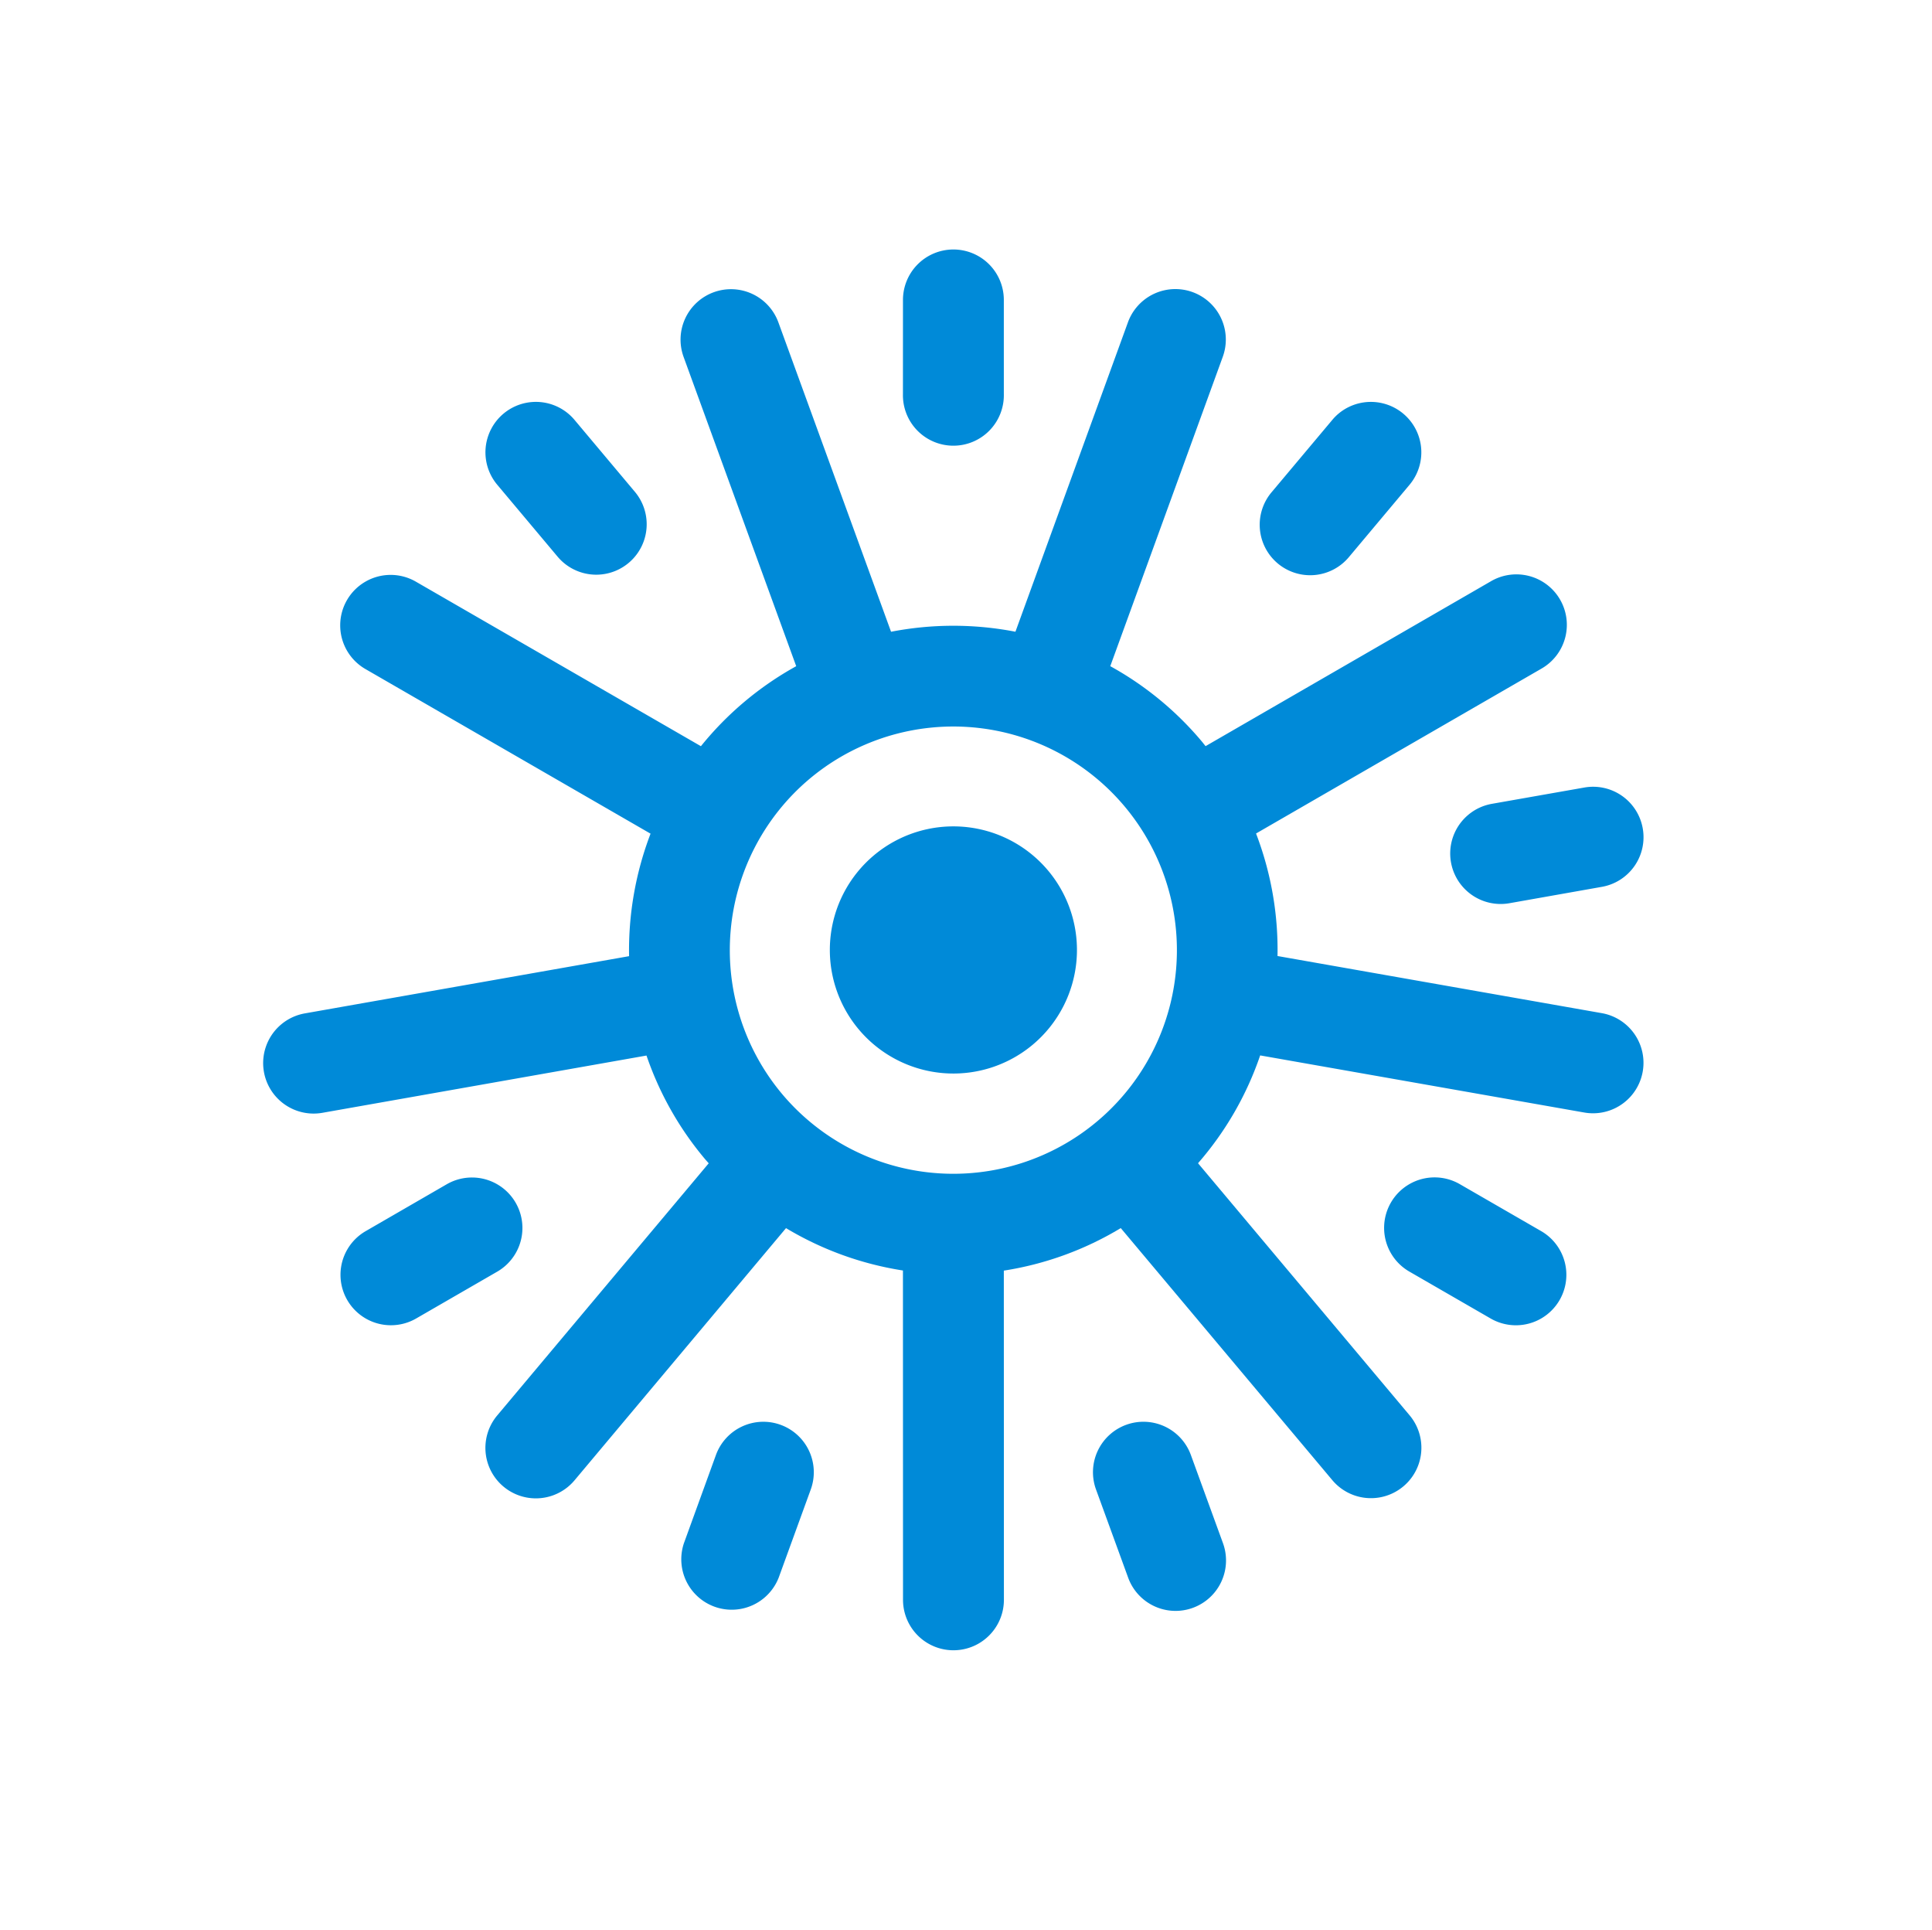
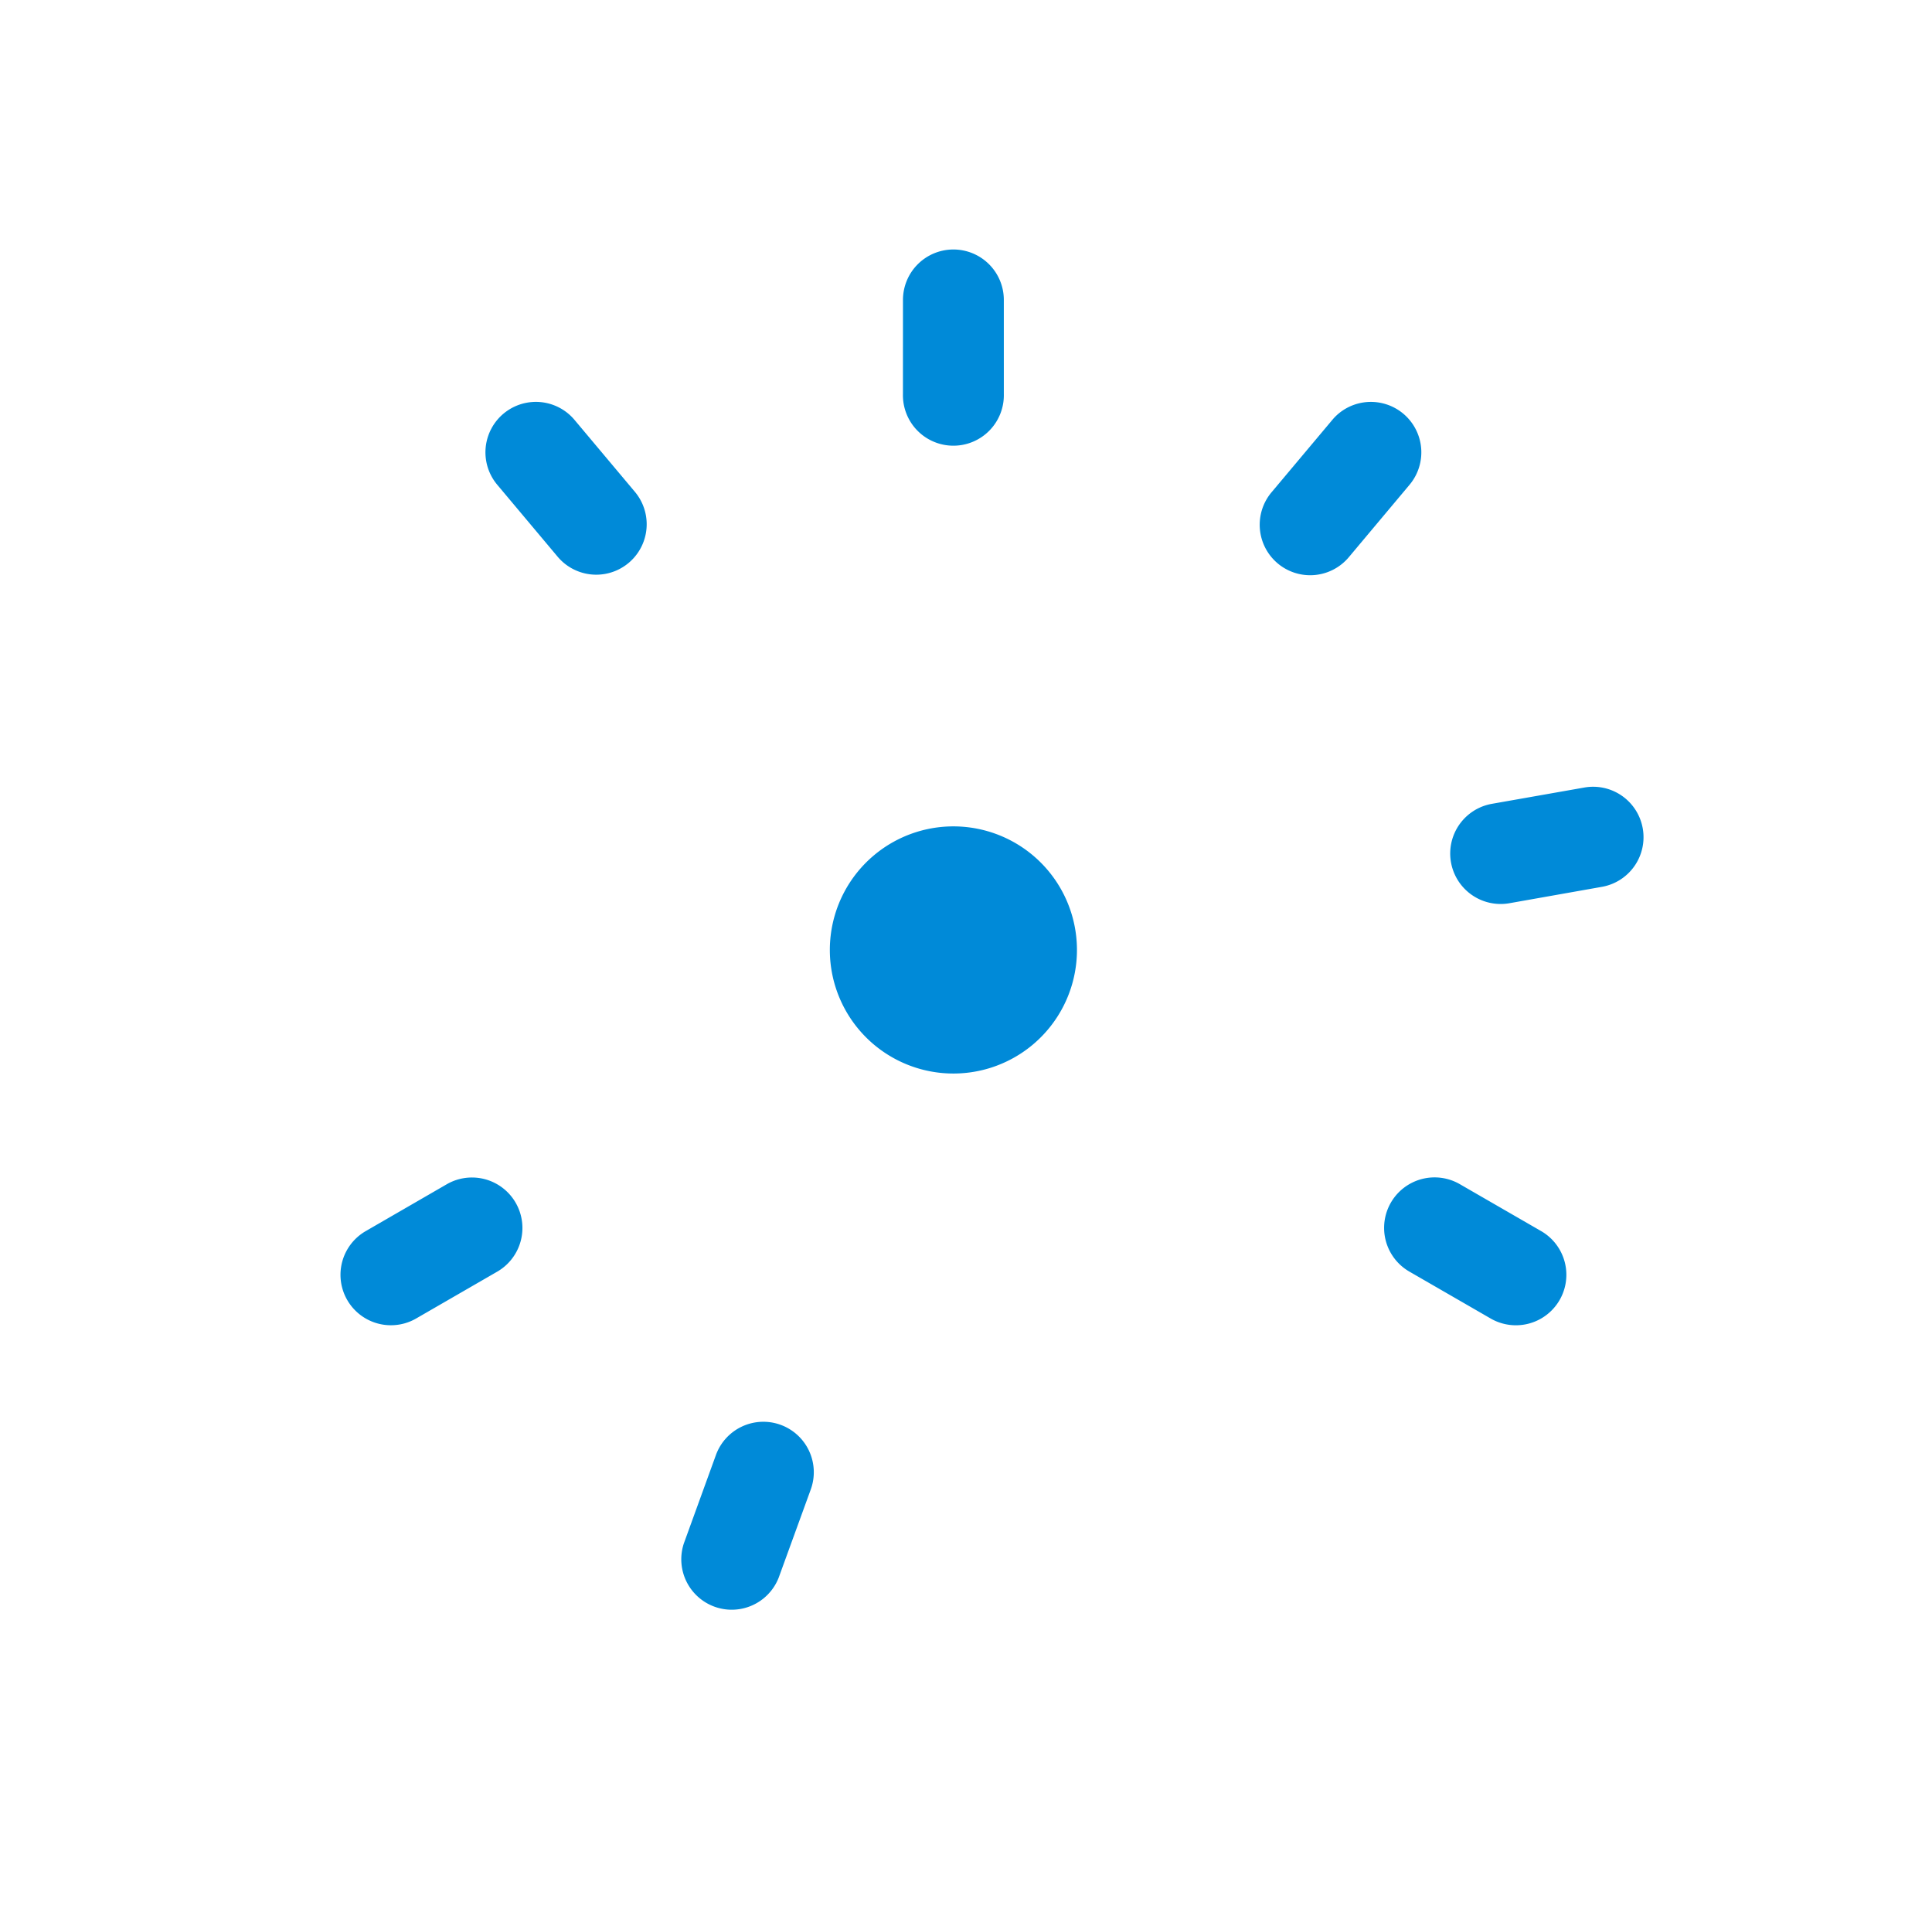
<svg xmlns="http://www.w3.org/2000/svg" width="203.295" height="203.043" viewBox="0 0 203.295 203.043">
  <g transform="translate(73.924 -3905.425)">
-     <path d="M56.1,103.518,44.255,136.066a5.307,5.307,0,0,0,9.974,3.631l11.843-32.538a34.037,34.037,0,0,0,13.091,0L91.006,139.7a5.307,5.307,0,0,0,9.974-3.631L89.137,103.518A34.342,34.342,0,0,0,99.153,95.1l30,17.324a5.308,5.308,0,0,0,5.306-9.2L104.471,85.916a33.955,33.955,0,0,0,2.287-12.261c0-.213-.009-.417-.014-.63l34.1-6.01A5.309,5.309,0,1,0,139,56.558l-34.1,6.014a34.087,34.087,0,0,0-6.557-11.324l22.267-26.538a5.307,5.307,0,1,0-8.129-6.826L90.222,44.414a33.9,33.9,0,0,0-12.3-4.484V5.31a5.307,5.307,0,1,0-10.614,0V39.93a33.931,33.931,0,0,0-12.3,4.484L32.75,17.885a5.307,5.307,0,1,0-8.129,6.826L46.889,51.249a34.168,34.168,0,0,0-6.557,11.324l-34.1-6.014A5.309,5.309,0,1,0,4.39,67.015l34.1,6.01c0,.213-.013.417-.013.63a33.976,33.976,0,0,0,2.285,12.261L10.775,103.23a5.308,5.308,0,0,0,5.3,9.2l30-17.324A34.347,34.347,0,0,0,56.1,103.518ZM72.62,97.179A23.526,23.526,0,1,1,96.144,73.655,23.553,23.553,0,0,1,72.62,97.179Z" transform="matrix(-0.766, 0.643, -0.643, -0.766, 129.372, 4015.113)" fill="#008ad8" />
    <path d="M12.993,0a13,13,0,1,0,13,13A13,13,0,0,0,12.993,0Z" transform="matrix(-0.766, 0.643, -0.643, -0.766, 44.709, 4006.971)" fill="#008ad8" />
    <path d="M3.7,16.407a5.309,5.309,0,0,0,9.979-3.631L10.3,3.493A5.307,5.307,0,1,0,.321,7.124Z" transform="matrix(-0.766, 0.643, -0.643, -0.766, 93.068, 4040.196)" fill="#008ad8" />
    <path d="M.712,2.656A5.3,5.3,0,0,0,2.655,9.9l8.555,4.943a5.308,5.308,0,0,0,5.3-9.2L7.96.713A5.3,5.3,0,0,0,.712,2.656Z" transform="matrix(-0.766, 0.643, -0.643, -0.766, 101.187, 3994.156)" fill="#008ad8" />
    <path d="M5.3,12.329a5.259,5.259,0,0,0,.927-.083l9.728-1.711A5.309,5.309,0,1,0,14.118.078L4.39,1.794A5.308,5.308,0,0,0,5.3,12.329Z" transform="matrix(-0.766, 0.643, -0.643, -0.766, 78.912, 3954.978)" fill="#008ad8" />
    <path d="M15.726,8.723A5.309,5.309,0,1,0,7.593,1.9L1.244,9.465a5.306,5.306,0,1,0,8.129,6.821Z" transform="matrix(-0.766, 0.643, -0.643, -0.766, 38.743, 3943.474)" fill="#008ad8" />
-     <path d="M3.5,19.579a5.308,5.308,0,0,0,6.8-3.172l3.376-9.283A5.307,5.307,0,0,0,3.7,3.493L.321,12.776A5.31,5.31,0,0,0,3.5,19.579Z" transform="matrix(-0.766, 0.643, -0.643, -0.766, 59.844, 4068.075)" fill="#008ad8" />
    <path d="M0,5.309v9.877a5.307,5.307,0,0,0,10.614,0V5.309A5.307,5.307,0,1,0,0,5.309Z" transform="matrix(-0.766, 0.643, -0.643, -0.766, -3.705, 3961.234)" fill="#008ad8" />
    <path d="M15.954,1.794,6.226.078A5.309,5.309,0,0,0,4.385,10.535l9.729,1.711A5.306,5.306,0,1,0,15.954,1.794Z" transform="matrix(-0.766, 0.643, -0.643, -0.766, -16.759, 4035.255)" fill="#008ad8" />
    <path d="M.713,12.9A5.309,5.309,0,0,0,7.96,14.847L16.515,9.9A5.306,5.306,0,0,0,11.21.713L2.655,5.652A5.307,5.307,0,0,0,.713,12.9Z" transform="matrix(-0.766, 0.643, -0.643, -0.766, 17.057, 4064.75)" fill="#008ad8" />
  </g>
</svg>